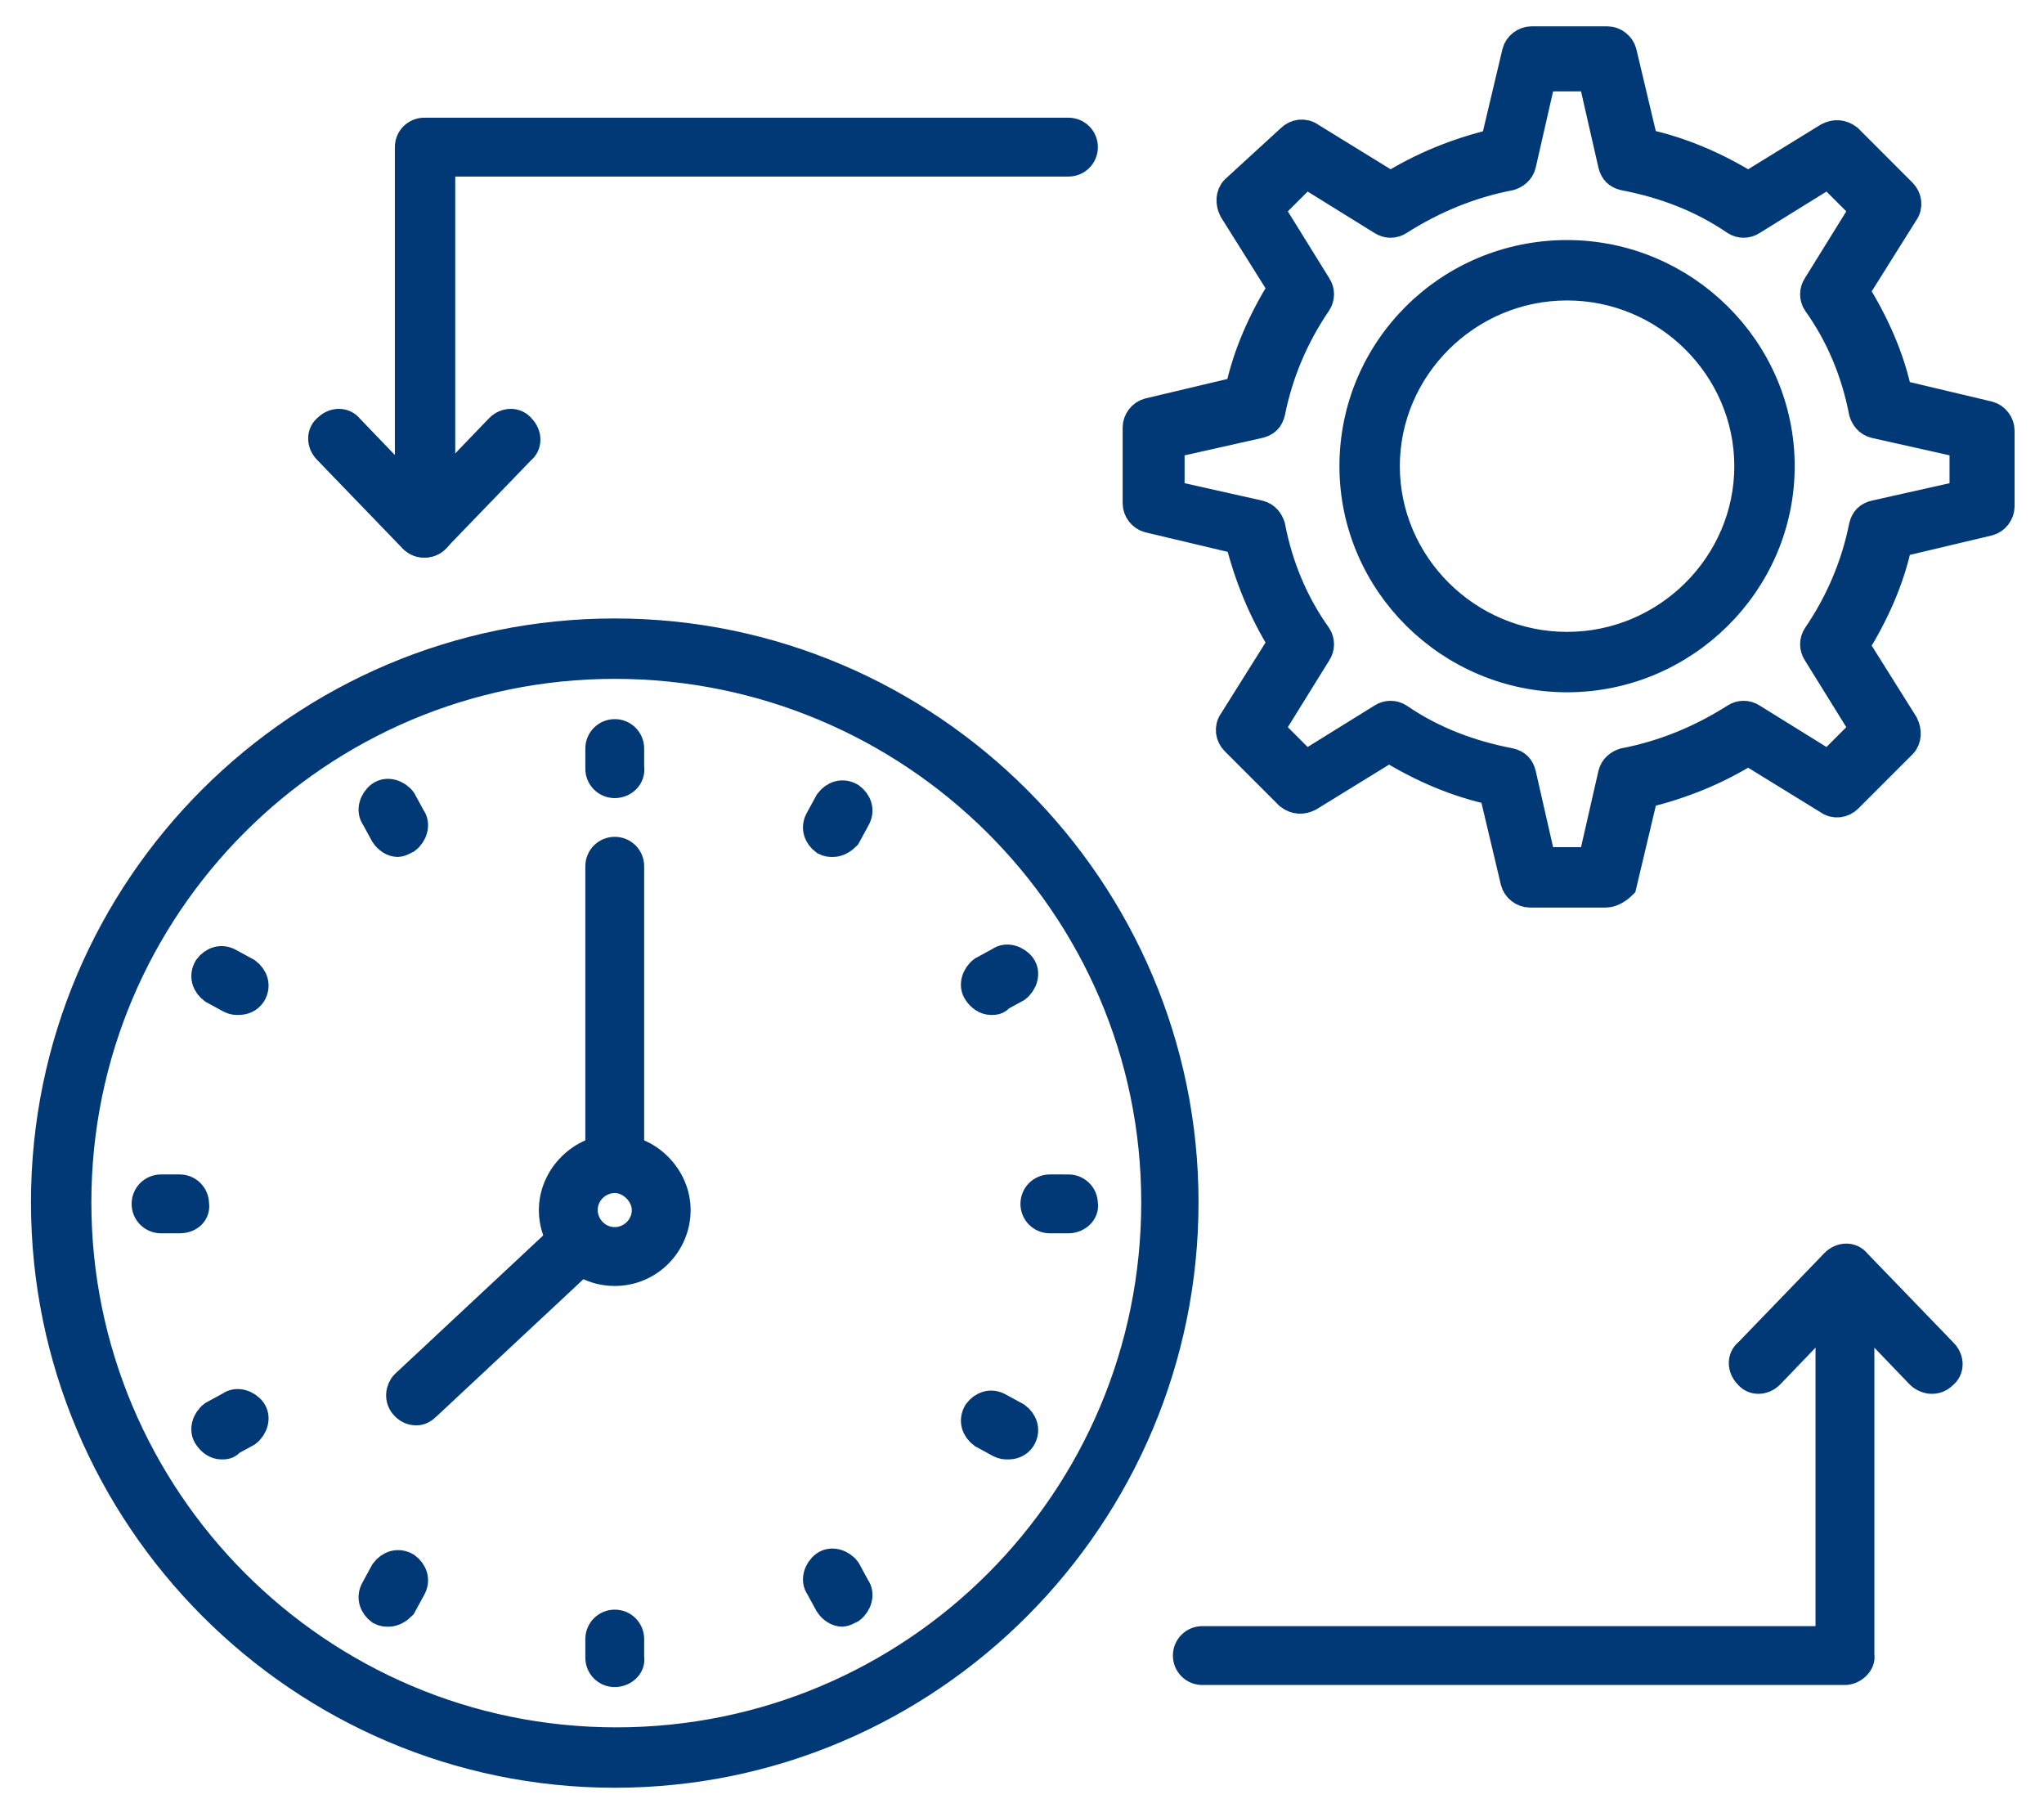
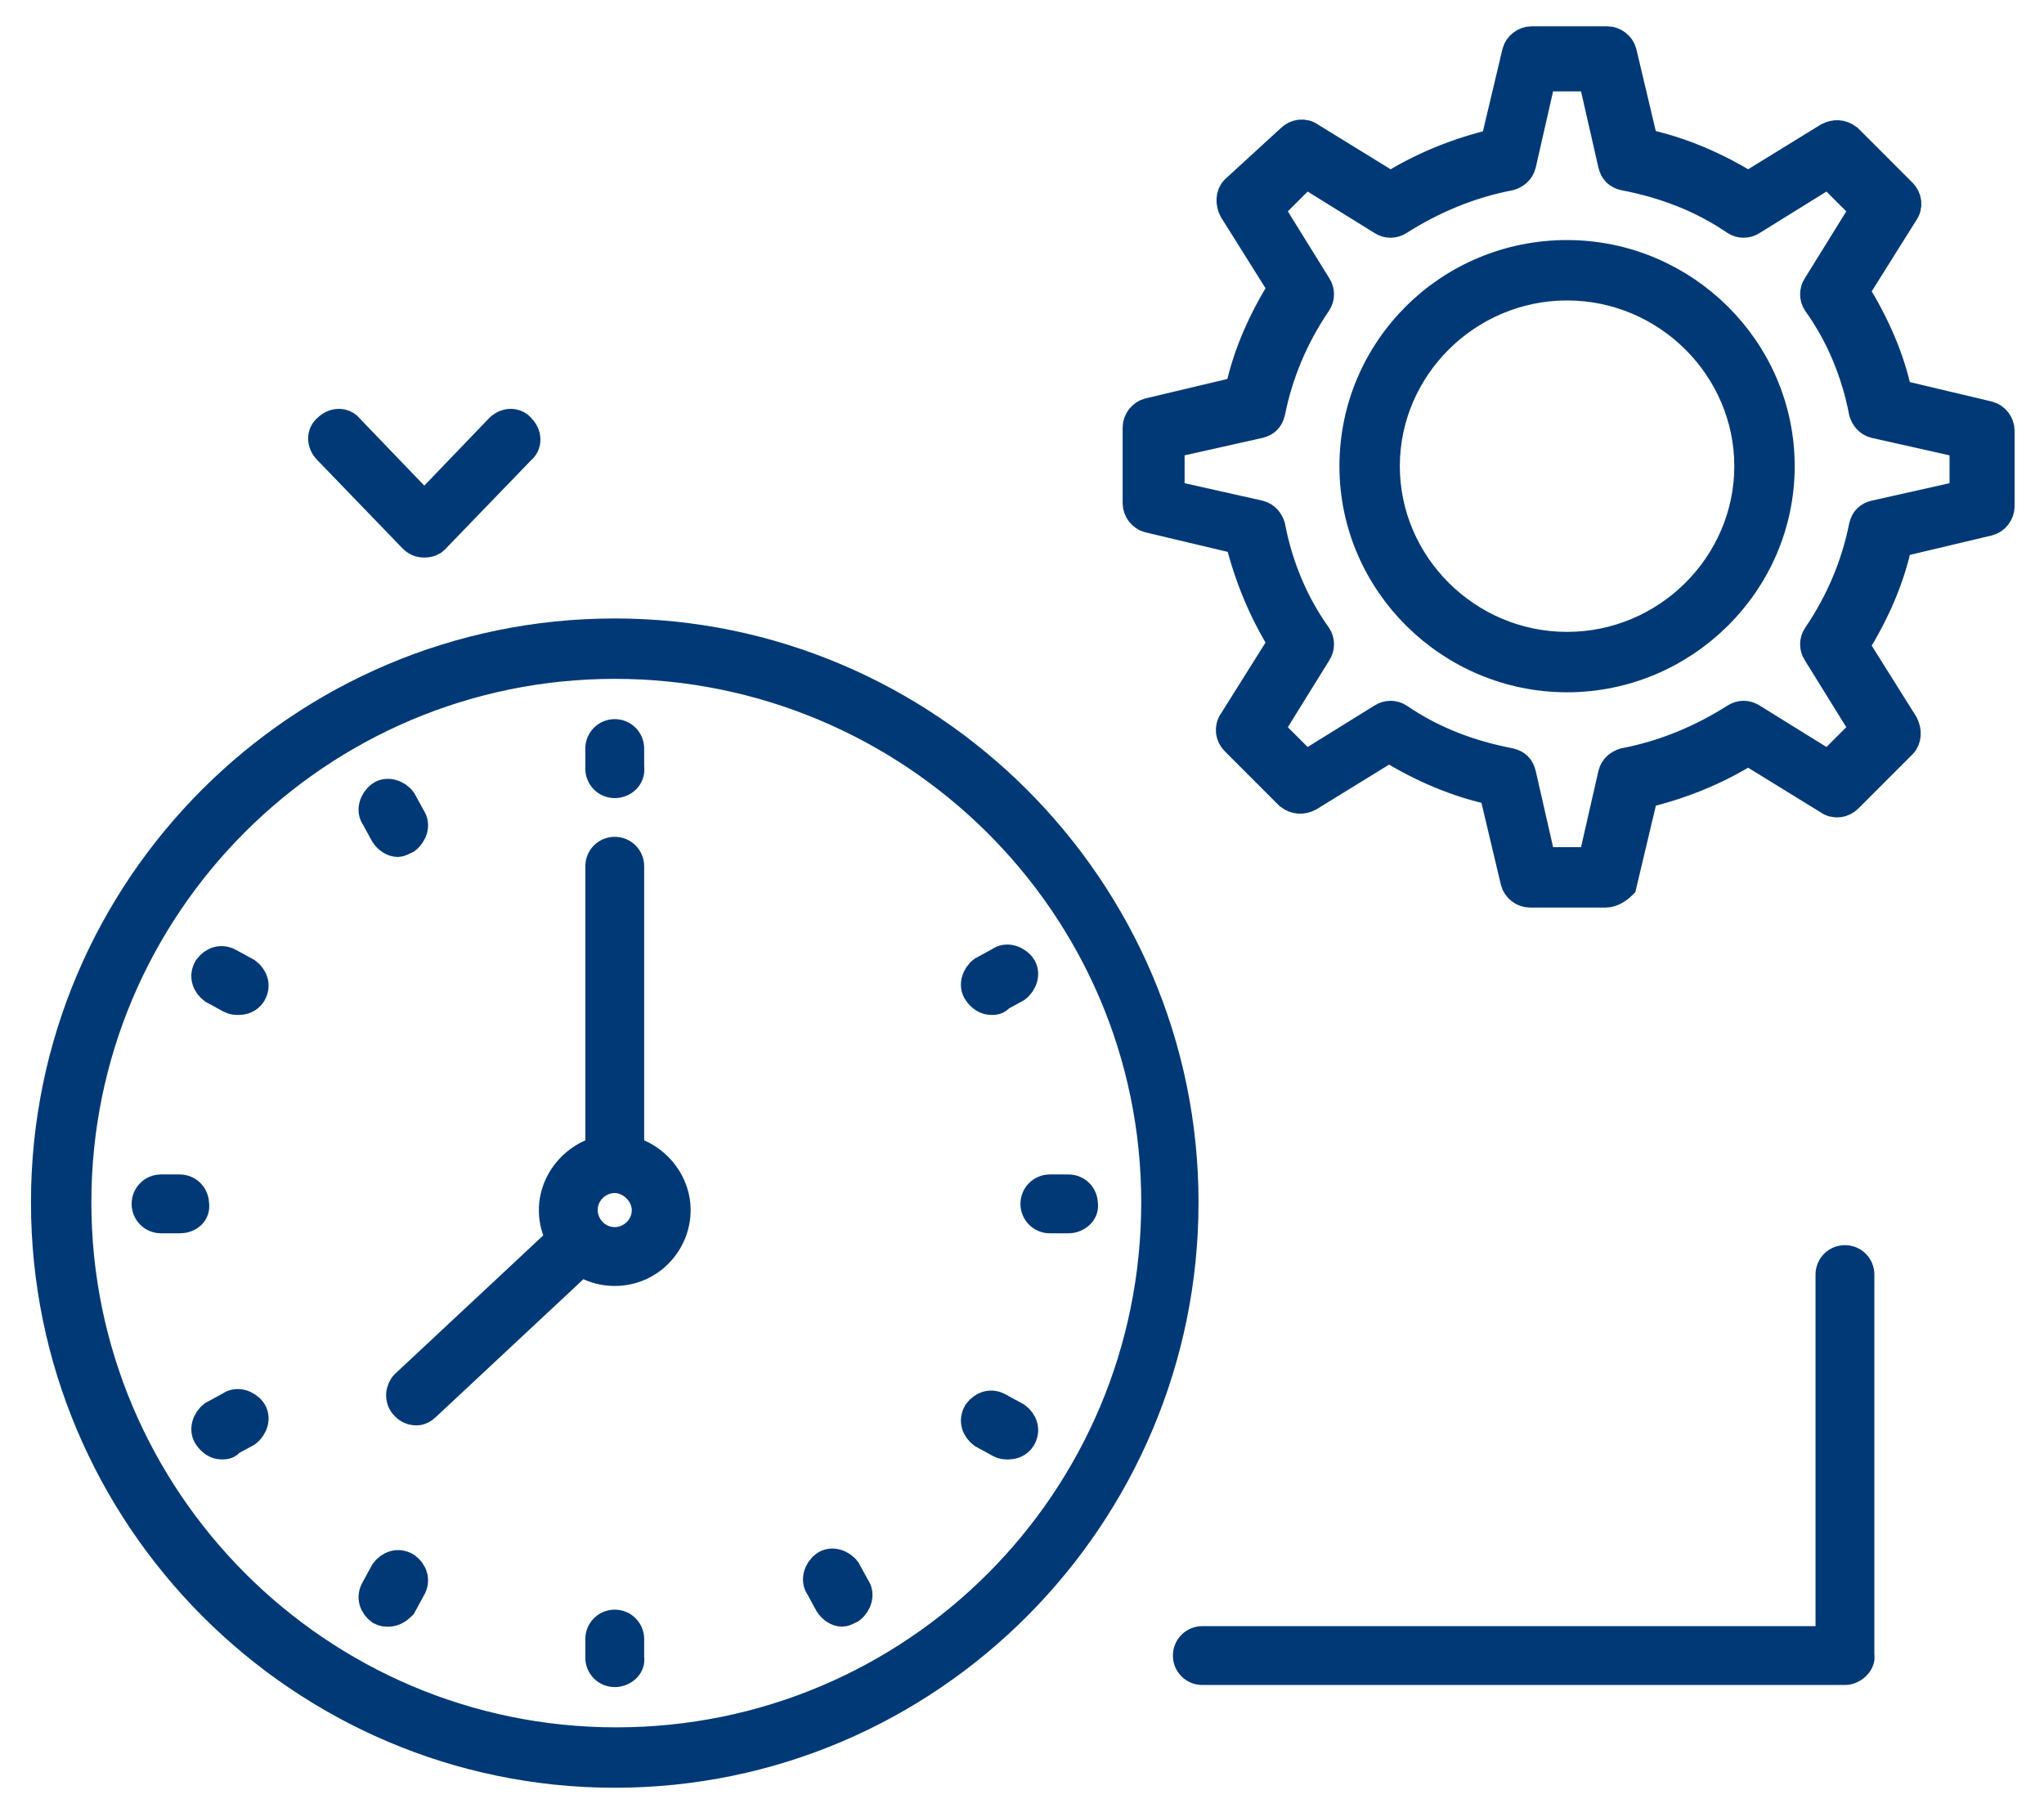
<svg xmlns="http://www.w3.org/2000/svg" version="1.1" id="Layer_1" x="0px" y="0px" viewBox="0 0 132 117.3" style="enable-background:new 0 0 132 117.3;" xml:space="preserve">
  <style type="text/css"> .st0{fill:#003976;stroke:#003976;stroke-width:2;stroke-miterlimit:10;} </style>
  <desc>Created with Sketch.</desc>
  <g id="Ikoner-till-landningssidor">
    <g id="Ikon-att-driva-projekt" transform="translate(-1143, -289)">
      <g id="Att-driva-projekt" transform="translate(1143, 289)">
        <g id="Group" transform="translate(0, 37.333)">
          <path id="Shape" class="st0" d="M39.7,77.1C19.5,77.1,3,60.6,3,40.3S19.5,3.6,39.7,3.6s36.7,16.5,36.7,36.7S60,77.1,39.7,77.1z M39.7,5.5C20.5,5.5,4.9,21.1,4.9,40.3s15.6,34.9,34.9,34.9s34.9-15.6,34.9-34.9S58.9,5.5,39.7,5.5z" />
          <path id="Path" class="st0" d="M39.7,13.2c-0.5,0-0.9-0.4-0.9-0.9V11c0-0.5,0.4-0.9,0.9-0.9c0.5,0,0.9,0.4,0.9,0.9v1.2 C40.7,12.8,40.2,13.2,39.7,13.2z" />
          <path id="Path_1_" class="st0" d="M25.7,17c-0.3,0-0.6-0.2-0.8-0.5l-0.6-1.1c-0.3-0.4-0.1-1,0.3-1.3c0.4-0.3,1-0.1,1.3,0.3 l0.6,1.1c0.3,0.4,0.1,1-0.3,1.3C26,16.9,25.8,17,25.7,17z" />
          <path id="Path_2_" class="st0" d="M15.4,27.2c-0.2,0-0.3,0-0.5-0.1l-1.1-0.6c-0.4-0.3-0.6-0.8-0.3-1.3c0.3-0.4,0.8-0.6,1.3-0.3 l1.1,0.6c0.4,0.3,0.6,0.8,0.3,1.3C16,27.1,15.7,27.2,15.4,27.2z" />
          <path id="Path_3_" class="st0" d="M11.6,41.3h-1.2c-0.5,0-0.9-0.4-0.9-0.9c0-0.5,0.4-0.9,0.9-0.9h1.2c0.5,0,0.9,0.4,0.9,0.9 C12.6,40.9,12.2,41.3,11.6,41.3z" />
          <path id="Path_4_" class="st0" d="M14.3,55.9c-0.3,0-0.6-0.2-0.8-0.5c-0.3-0.4-0.1-1,0.3-1.3l1.1-0.6c0.4-0.3,1-0.1,1.3,0.3 c0.3,0.4,0.1,1-0.3,1.3l-1.1,0.6C14.7,55.9,14.5,55.9,14.3,55.9z" />
          <path id="Path_5_" class="st0" d="M25.1,66.7c-0.2,0-0.3,0-0.5-0.1c-0.4-0.3-0.6-0.8-0.3-1.3l0.6-1.1c0.3-0.4,0.8-0.6,1.3-0.3 c0.4,0.3,0.6,0.8,0.3,1.3l-0.6,1.1C25.7,66.5,25.4,66.7,25.1,66.7z" />
          <path id="Path_6_" class="st0" d="M39.7,70.6c-0.5,0-0.9-0.4-0.9-0.9v-1.2c0-0.5,0.4-0.9,0.9-0.9c0.5,0,0.9,0.4,0.9,0.9v1.2 C40.7,70.2,40.2,70.6,39.7,70.6z" />
          <path id="Path_7_" class="st0" d="M54.4,66.7c-0.3,0-0.6-0.2-0.8-0.5L53,65.1c-0.3-0.4-0.1-1,0.3-1.3c0.4-0.3,1-0.1,1.3,0.3 l0.6,1.1c0.3,0.4,0.1,1-0.3,1.3C54.7,66.6,54.5,66.7,54.4,66.7z" />
          <path id="Path_8_" class="st0" d="M65.1,55.9c-0.2,0-0.3,0-0.5-0.1l-1.1-0.6c-0.4-0.3-0.6-0.8-0.3-1.3c0.3-0.4,0.8-0.6,1.3-0.3 l1.1,0.6c0.4,0.3,0.6,0.8,0.3,1.3C65.7,55.8,65.4,55.9,65.1,55.9z" />
          <path id="Path_9_" class="st0" d="M69,41.3h-1.2c-0.5,0-0.9-0.4-0.9-0.9c0-0.5,0.4-0.9,0.9-0.9H69c0.5,0,0.9,0.4,0.9,0.9 C70,40.9,69.5,41.3,69,41.3z" />
          <path id="Path_10_" class="st0" d="M64,27.2c-0.3,0-0.6-0.2-0.8-0.5c-0.3-0.4-0.1-1,0.3-1.3l1.1-0.6c0.4-0.3,1-0.1,1.3,0.3 c0.3,0.4,0.1,1-0.3,1.3l-1.1,0.6C64.4,27.2,64.2,27.2,64,27.2z" />
-           <path id="Path_11_" class="st0" d="M53.8,17c-0.2,0-0.3,0-0.5-0.1c-0.4-0.3-0.6-0.8-0.3-1.3l0.6-1.1c0.3-0.4,0.8-0.6,1.3-0.3 c0.4,0.3,0.6,0.8,0.3,1.3l-0.6,1.1C54.4,16.8,54.1,17,53.8,17z" />
          <path id="Path_12_" class="st0" d="M26.9,53.7c-0.3,0-0.5-0.1-0.7-0.3c-0.4-0.4-0.3-1,0-1.3l10.6-9.9c0.4-0.4,1-0.3,1.3,0 c0.4,0.4,0.3,1,0,1.3l-10.6,9.9C27.3,53.6,27.1,53.7,26.9,53.7z" />
          <path id="Path_13_" class="st0" d="M39.7,38.7c-0.5,0-0.9-0.4-0.9-0.9V18.6c0-0.5,0.4-0.9,0.9-0.9c0.5,0,0.9,0.4,0.9,0.9v19.2 C40.6,38.3,40.2,38.7,39.7,38.7z" />
          <path id="Shape_1_" class="st0" d="M39.7,44.7c-2.2,0-3.9-1.8-3.9-3.9s1.8-3.9,3.9-3.9s3.9,1.8,3.9,3.9S41.9,44.7,39.7,44.7z M39.7,38.7c-1.1,0-2.1,0.9-2.1,2.1c0,1.1,0.9,2.1,2.1,2.1c1.1,0,2.1-0.9,2.1-2.1C41.8,39.7,40.8,38.7,39.7,38.7z" />
        </g>
        <path id="Shape_2_" class="st0" d="M103.7,57.6h-4.9c-0.4,0-0.8-0.3-0.9-0.7L96.5,51c-2.4-0.5-4.7-1.5-6.8-2.8l-5.2,3.2 c-0.4,0.2-0.8,0.2-1.2-0.1l-3.5-3.5c-0.3-0.3-0.4-0.8-0.1-1.2l3.2-5.1c-1.3-2.1-2.2-4.3-2.8-6.7l-5.9-1.4 c-0.4-0.1-0.7-0.5-0.7-0.9v-4.9c0-0.4,0.3-0.8,0.7-0.9l5.9-1.4c0.5-2.4,1.5-4.6,2.8-6.7l-3.2-5.1c-0.2-0.4-0.2-0.9,0.1-1.2 L83.4,9c0.3-0.3,0.8-0.4,1.2-0.1l5.2,3.2c2.1-1.3,4.3-2.2,6.8-2.8l1.4-5.9c0.1-0.4,0.5-0.7,0.9-0.7h4.9c0.4,0,0.8,0.3,0.9,0.7 l1.4,5.9c2.4,0.5,4.7,1.5,6.8,2.8l5.2-3.2c0.4-0.2,0.8-0.2,1.2,0.1l3.5,3.5c0.3,0.3,0.4,0.8,0.1,1.2l-3.2,5.1 c1.3,2.1,2.3,4.3,2.8,6.7l5.9,1.4c0.4,0.1,0.7,0.5,0.7,0.9v4.9c0,0.4-0.3,0.8-0.7,0.9l-5.9,1.4c-0.5,2.4-1.5,4.6-2.8,6.7l3.2,5.1 c0.2,0.4,0.2,0.9-0.1,1.2l-3.5,3.5c-0.3,0.3-0.8,0.4-1.2,0.1l-5.2-3.2c-2.1,1.3-4.3,2.2-6.8,2.8l-1.4,5.9 C104.5,57.3,104.1,57.6,103.7,57.6z M99.5,55.7h3.4l1.3-5.7c0.1-0.4,0.4-0.6,0.7-0.7c2.6-0.5,5-1.5,7.2-2.9c0.3-0.2,0.7-0.2,1,0 l5,3.1l2.4-2.4l-3.1-5c-0.2-0.3-0.2-0.7,0-1c1.5-2.2,2.5-4.6,3-7.1c0.1-0.4,0.3-0.6,0.7-0.7l5.8-1.3v-3.4l-5.8-1.3 c-0.4-0.1-0.6-0.4-0.7-0.7c-0.5-2.6-1.5-5-3-7.1c-0.2-0.3-0.2-0.7,0-1l3.1-5l-2.4-2.4l-5,3.1c-0.3,0.2-0.7,0.2-1,0 c-2.2-1.5-4.6-2.4-7.2-2.9c-0.4-0.1-0.6-0.3-0.7-0.7l-1.3-5.7h-3.4l-1.3,5.7c-0.1,0.4-0.4,0.6-0.7,0.7c-2.6,0.5-5,1.5-7.2,2.9 c-0.3,0.2-0.7,0.2-1,0l-5-3.1l-2.4,2.4l3.1,5c0.2,0.3,0.2,0.7,0,1c-1.5,2.2-2.5,4.6-3,7.1c-0.1,0.4-0.3,0.6-0.7,0.7l-5.8,1.3v3.4 l5.8,1.3c0.4,0.1,0.6,0.4,0.7,0.7c0.5,2.6,1.5,5,3,7.1c0.2,0.3,0.2,0.7,0,1l-3.1,5l2.4,2.4l5-3.1c0.3-0.2,0.7-0.2,1,0 c2.2,1.5,4.6,2.4,7.2,2.9c0.4,0.1,0.6,0.3,0.7,0.7L99.5,55.7z" />
        <path id="Shape_3_" class="st0" d="M101.2,43.7c-7.5,0-13.7-6.1-13.7-13.6s6.1-13.6,13.7-13.6c7.5,0,13.7,6.1,13.7,13.6 S108.7,43.7,101.2,43.7z M101.2,18.4c-6.5,0-11.8,5.3-11.8,11.7s5.3,11.7,11.8,11.7c6.5,0,11.8-5.3,11.8-11.7 S107.7,18.4,101.2,18.4z" />
-         <path id="Path_14_" class="st0" d="M27.4,35c-0.5,0-0.9-0.4-0.9-0.9V9.5c0-0.5,0.4-0.9,0.9-0.9H69c0.5,0,0.9,0.4,0.9,0.9 s-0.4,0.9-0.9,0.9H28.4v23.6C28.4,34.6,27.9,35,27.4,35z" />
        <path id="Path_15_" class="st0" d="M27.4,35c-0.3,0-0.5-0.1-0.7-0.3L21.2,29c-0.4-0.4-0.4-1,0-1.3c0.4-0.4,1-0.4,1.3,0l4.9,5.1 l4.9-5.1c0.4-0.4,1-0.4,1.3,0c0.4,0.4,0.4,1,0,1.3l-5.6,5.8C27.9,34.9,27.7,35,27.4,35z" />
        <g id="Group_1_" transform="translate(73.545, 78.498)">
          <path id="Path_16_" class="st0" d="M45.6,29.3H4.1c-0.5,0-0.9-0.4-0.9-0.9s0.4-0.9,0.9-0.9h40.6V3.8c0-0.5,0.4-0.9,0.9-0.9 c0.5,0,0.9,0.4,0.9,0.9v24.6C46.6,28.8,46.1,29.3,45.6,29.3z" />
-           <path id="Path_17_" class="st0" d="M51.2,10.5c-0.2,0-0.5-0.1-0.7-0.3l-4.9-5.1l-4.9,5.1c-0.4,0.4-1,0.4-1.3,0 c-0.4-0.4-0.4-1,0-1.3l5.6-5.8c0.4-0.4,1-0.4,1.3,0l5.6,5.8c0.4,0.4,0.4,1,0,1.3C51.7,10.4,51.5,10.5,51.2,10.5z" />
        </g>
      </g>
    </g>
  </g>
</svg>